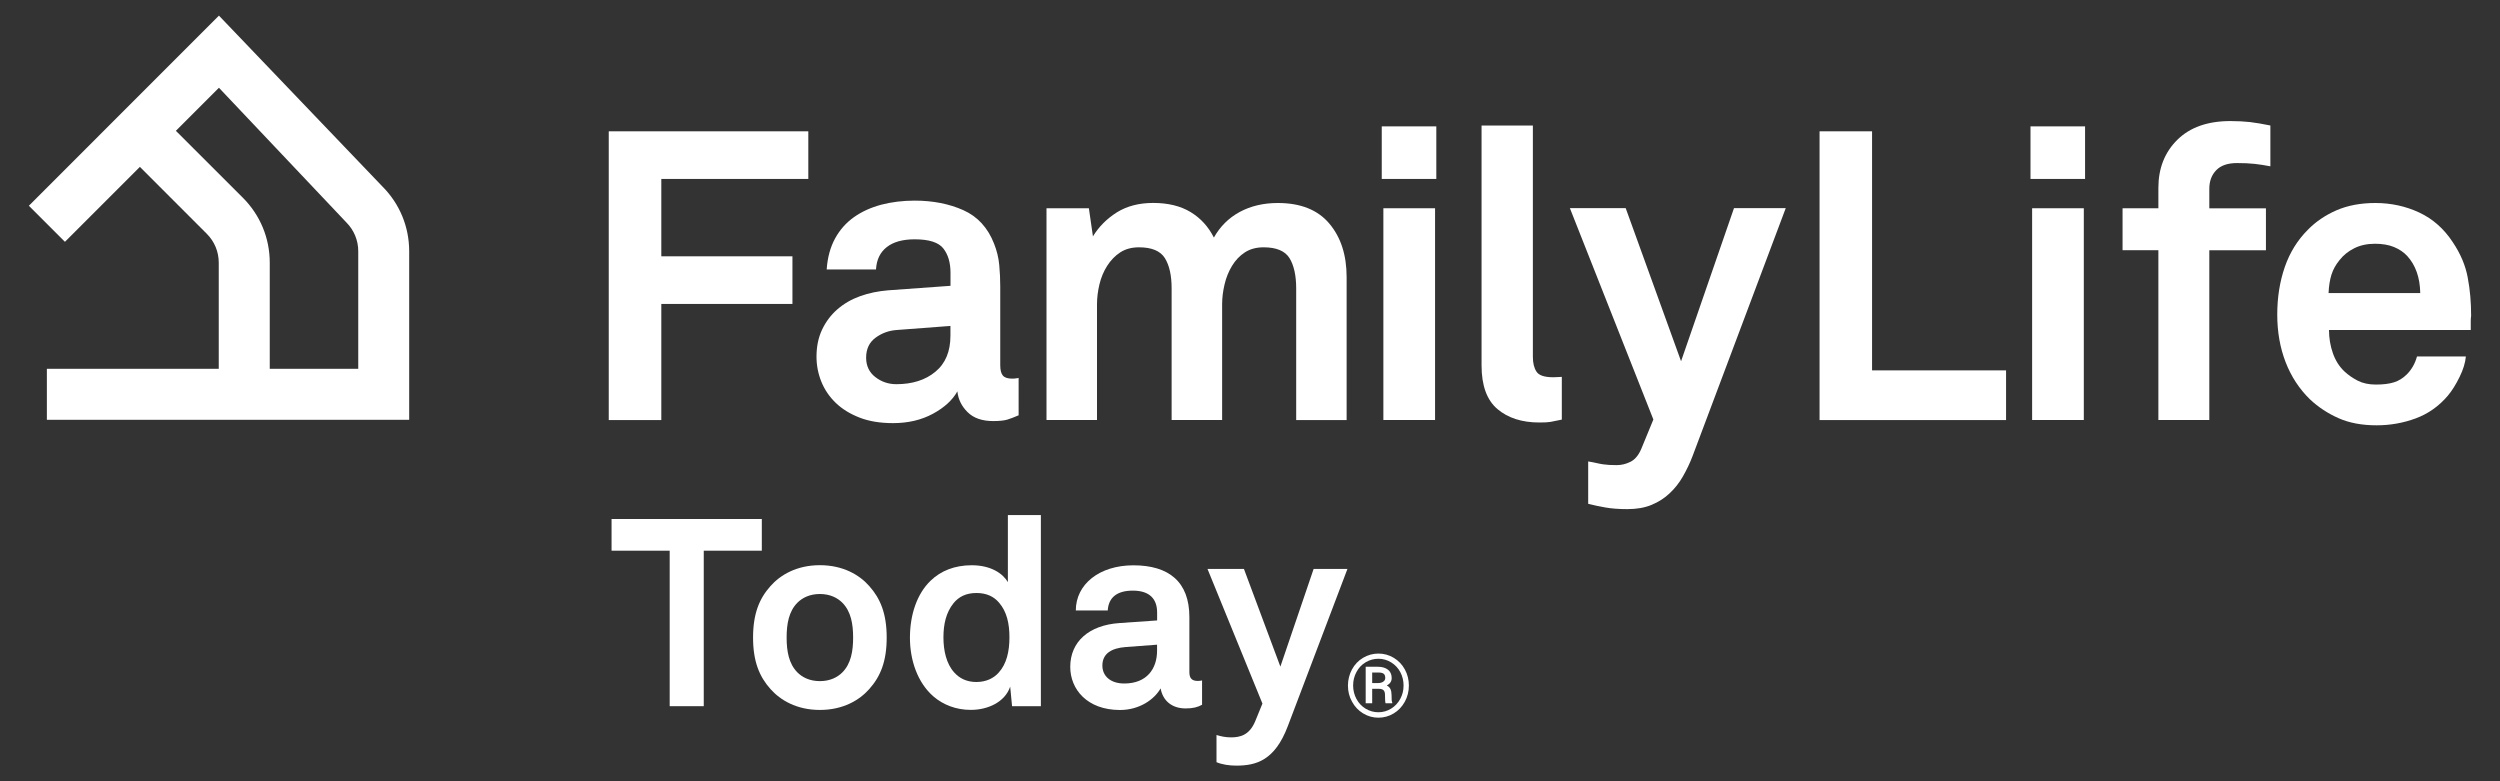
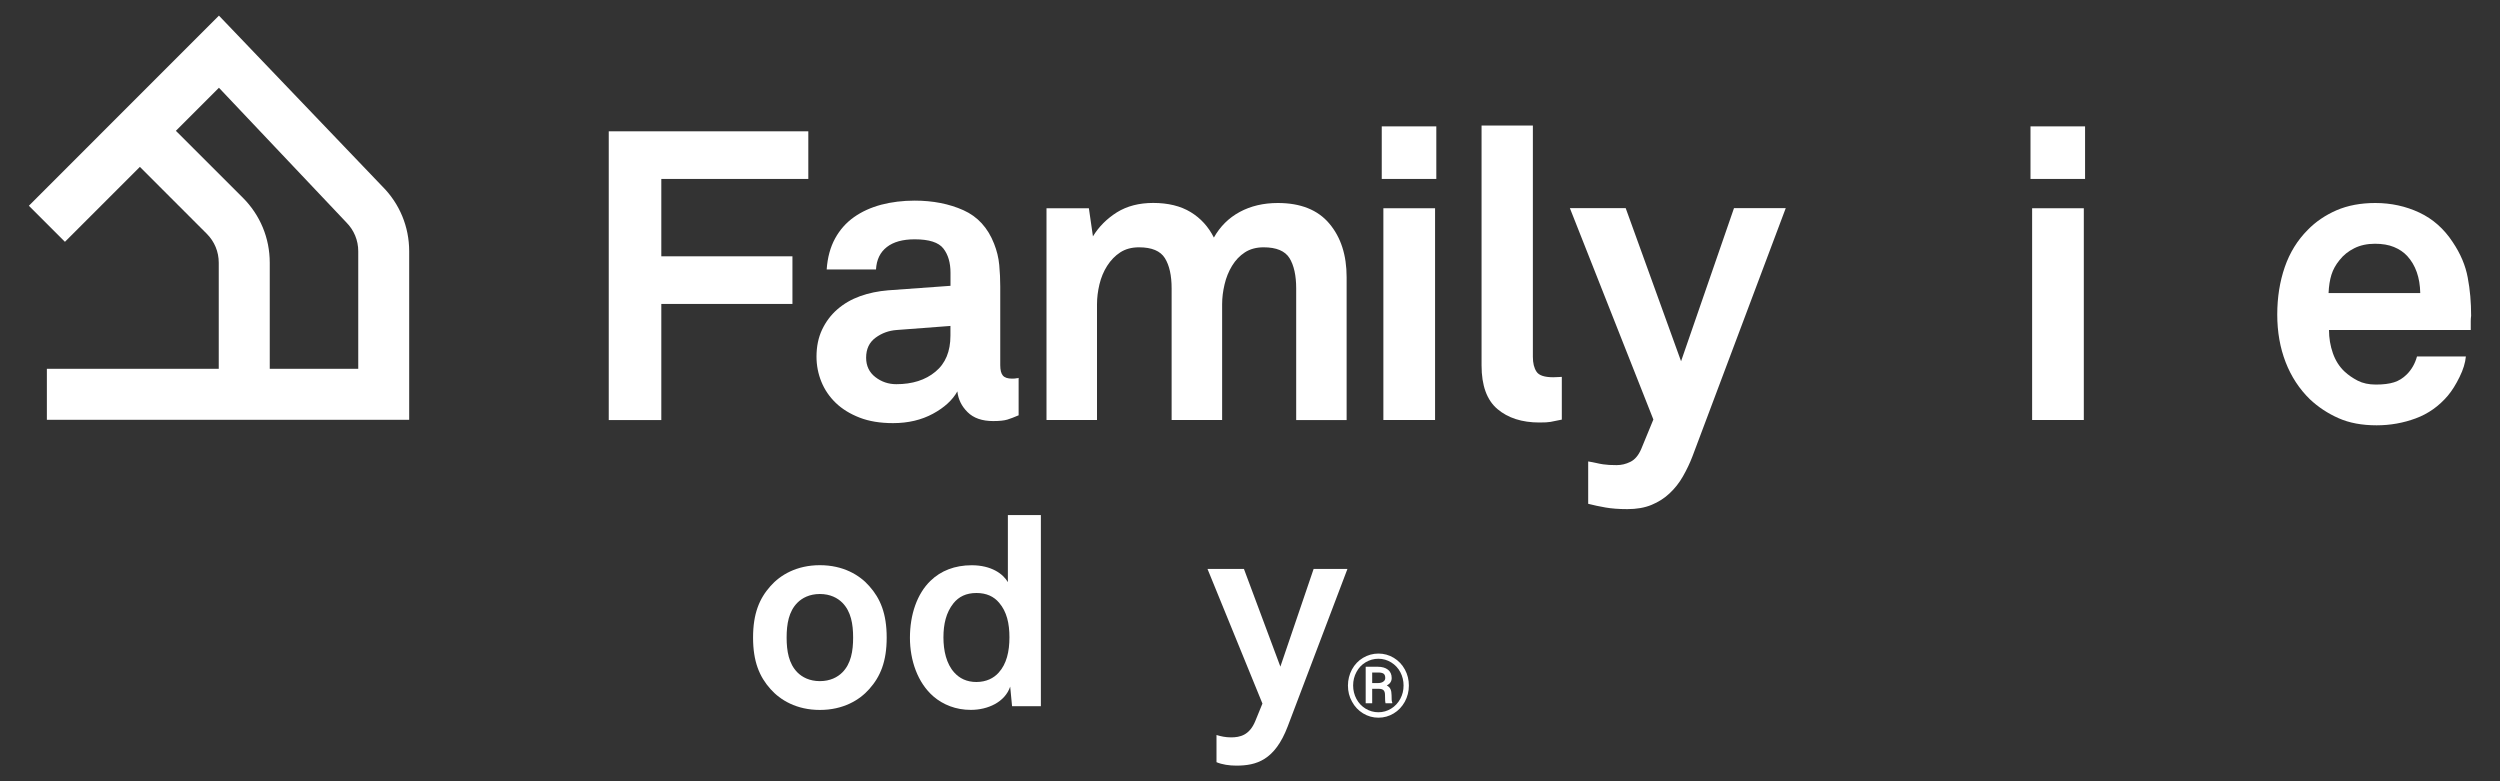
<svg xmlns="http://www.w3.org/2000/svg" id="Layer_1" x="0px" y="0px" viewBox="0 0 400 125" style="enable-background:new 0 0 400 125;" xml:space="preserve">
  <rect x="0" y="0" width="400" height="125" fill="#333333" stroke="none" />
  <style type="text/css">
	.st0{fill:#FFFFFF;}
</style>
  <g>
    <g>
-       <path class="st0" d="M97.85,88.11v-5.07h24.04v5.07h-9.29v24.88h-5.45V88.11H97.85z" />
      <path class="st0" d="M123.28,110.25c-1.77-1.98-2.79-4.39-2.79-8.24c0-3.84,1.01-6.25,2.79-8.24c1.56-1.77,4.18-3.34,7.9-3.34    c3.72,0,6.34,1.56,7.9,3.34c1.77,1.98,2.79,4.39,2.79,8.24c0,3.84-1.01,6.25-2.79,8.24c-1.56,1.77-4.18,3.34-7.9,3.34    C127.46,113.59,124.85,112.02,123.28,110.25z M134.77,107.59c1.39-1.39,1.73-3.42,1.73-5.58c0-2.16-0.34-4.18-1.73-5.58    c-0.76-0.76-1.94-1.39-3.59-1.39c-1.65,0-2.83,0.63-3.59,1.39c-1.39,1.39-1.73,3.42-1.73,5.58c0,2.15,0.34,4.18,1.73,5.58    c0.76,0.76,1.94,1.39,3.59,1.39C132.83,108.98,134.01,108.35,134.77,107.59z" />
      <path class="st0" d="M149.35,111.43c-2.54-2.2-3.76-5.79-3.76-9.38c0-3.72,1.14-7.05,3.29-9.12c1.65-1.61,3.89-2.49,6.59-2.49    c3.17,0,5.03,1.39,5.79,2.7V82.41h5.28v30.58h-4.61l-0.3-3.13c-0.84,2.49-3.59,3.72-6.29,3.72    C152.94,113.59,150.87,112.74,149.35,111.43z M159.78,107.63c1.27-1.39,1.73-3.38,1.73-5.66c0-2.2-0.42-4.1-1.65-5.53    c-0.85-1.01-2.03-1.56-3.63-1.56c-1.65,0-2.83,0.59-3.68,1.65c-1.18,1.48-1.6,3.34-1.6,5.45c0,2.11,0.46,4.22,1.73,5.62    c0.84,0.93,1.98,1.52,3.55,1.52C157.8,109.11,158.98,108.52,159.78,107.63z" />
-       <path class="st0" d="M171.24,106.7c0-4.01,2.96-6.67,7.86-7.01l6.04-0.42V98c0-2.07-1.1-3.5-3.89-3.5c-2.58,0-3.89,1.14-4.01,3.17    h-5.11c0-4.18,3.76-7.22,9.21-7.22c5.66,0,8.96,2.62,8.96,8.28v8.83c0,1.01,0.46,1.39,1.35,1.39c0.25,0,0.51-0.04,0.68-0.08v3.89    c-0.68,0.38-1.44,0.59-2.62,0.59c-2.28,0-3.68-1.31-4.01-3.21c-1.01,1.77-3.38,3.46-6.51,3.46    C173.94,113.59,171.24,110.29,171.24,106.7z M185.13,104.12v-0.97l-5.07,0.38c-2.11,0.17-3.68,0.97-3.68,2.96    c0,1.69,1.31,2.87,3.5,2.87C183.49,109.36,185.13,107,185.13,104.12z" />
      <path class="st0" d="M194.64,121.95v-4.35c0.68,0.21,1.44,0.38,2.32,0.38c1.44,0,2.96-0.34,3.89-2.62l1.14-2.79l-8.79-21.54h5.83    l5.83,15.63l5.32-15.63h5.41l-9.55,25.18c-2.07,5.45-5.03,6.29-8.24,6.29C196.71,122.5,195.53,122.33,194.64,121.95z" />
    </g>
    <g>
      <path class="st0" d="M215.67,109.69c0-0.92,0.22-1.78,0.64-2.57c0.43-0.79,1.02-1.42,1.78-1.87c0.76-0.45,1.58-0.68,2.46-0.68    c0.88,0,1.7,0.23,2.45,0.68s1.35,1.08,1.78,1.87c0.43,0.79,0.64,1.65,0.64,2.57c0,0.93-0.22,1.8-0.65,2.59    c-0.44,0.79-1.03,1.42-1.78,1.87c-0.75,0.45-1.57,0.68-2.44,0.68c-0.88,0-1.7-0.23-2.46-0.69c-0.75-0.46-1.34-1.08-1.77-1.88    C215.88,111.48,215.67,110.62,215.67,109.69z M224.57,109.68c0-0.76-0.17-1.47-0.51-2.12c-0.34-0.65-0.83-1.18-1.46-1.57    c-0.63-0.39-1.31-0.59-2.06-0.59c-0.73,0-1.4,0.19-2.03,0.56s-1.12,0.89-1.47,1.55c-0.36,0.66-0.54,1.38-0.54,2.16    c0,0.78,0.18,1.5,0.53,2.16c0.36,0.66,0.84,1.18,1.47,1.56c0.63,0.38,1.31,0.57,2.04,0.57s1.41-0.19,2.04-0.58    c0.63-0.39,1.12-0.92,1.47-1.57C224.4,111.16,224.57,110.45,224.57,109.68z M219.55,110.21v2.31h-1.04v-5.84h1.93    c0.69,0,1.24,0.16,1.63,0.47c0.4,0.31,0.6,0.76,0.6,1.34c0,0.51-0.26,0.91-0.78,1.19c0.28,0.14,0.48,0.34,0.59,0.59    c0.11,0.25,0.17,0.57,0.17,0.95c0,0.37,0.01,0.64,0.02,0.8c0.01,0.16,0.05,0.29,0.09,0.39v0.11h-1.07    c-0.06-0.16-0.09-0.6-0.09-1.33c0-0.35-0.08-0.6-0.23-0.75c-0.15-0.15-0.4-0.23-0.76-0.23H219.55z M219.55,109.29h0.93    c0.34,0,0.62-0.07,0.83-0.22c0.22-0.15,0.33-0.34,0.33-0.58c0-0.32-0.08-0.55-0.24-0.68c-0.16-0.13-0.46-0.21-0.88-0.21h-0.97    V109.29z" />
    </g>
    <g>
      <g>
        <polygon class="st0" points="105.81,28.63 105.81,41.01 126.79,41.01 126.79,48.63 105.81,48.63 105.81,67.21 97.4,67.21      97.4,21.01 129.33,21.01 129.33,28.63    " />
        <path class="st0" d="M152.07,52.15l-8.6,0.65c-1.26,0.09-2.39,0.5-3.39,1.24c-1,0.74-1.5,1.8-1.5,3.19c0,1.3,0.49,2.34,1.47,3.1     c0.98,0.76,2.1,1.14,3.36,1.14c2.56,0,4.65-0.66,6.25-1.99c1.61-1.32,2.41-3.25,2.41-5.77V52.15z M162.95,66.46     c-0.7,0.3-1.29,0.53-1.79,0.68c-0.5,0.15-1.25,0.23-2.25,0.23c-1.78,0-3.15-0.48-4.1-1.43c-0.96-0.95-1.5-2.06-1.63-3.32     c-0.78,1.39-2.08,2.59-3.91,3.58s-3.95,1.5-6.39,1.5c-2.04,0-3.82-0.29-5.34-0.88s-2.79-1.37-3.81-2.35     c-1.02-0.98-1.79-2.11-2.31-3.39c-0.52-1.28-0.78-2.62-0.78-4.01c0-1.61,0.29-3.04,0.88-4.3c0.59-1.26,1.4-2.35,2.44-3.26     c1.04-0.91,2.26-1.62,3.65-2.12c1.39-0.5,2.89-0.81,4.5-0.94l9.97-0.72v-2.09c0-1.61-0.38-2.9-1.14-3.88     c-0.76-0.98-2.29-1.47-4.59-1.47c-1.91,0-3.4,0.41-4.46,1.24c-1.07,0.83-1.64,2.02-1.73,3.58h-7.89     c0.13-1.91,0.58-3.56,1.34-4.95c0.76-1.39,1.77-2.53,3.03-3.42c1.26-0.89,2.72-1.55,4.37-1.99c1.65-0.43,3.43-0.65,5.34-0.65     c2.91,0,5.51,0.51,7.79,1.53c2.28,1.02,3.92,2.81,4.92,5.38c0.43,1.09,0.71,2.21,0.82,3.39c0.11,1.17,0.16,2.32,0.16,3.45v12.58     c0,0.78,0.14,1.34,0.42,1.66c0.28,0.33,0.77,0.49,1.47,0.49c0.35,0,0.59-0.02,0.72-0.06c0.13,0,0.24-0.02,0.33-0.06V66.46z" />
        <path class="st0" d="M207.39,67.21V46.16c0-2.09-0.36-3.7-1.07-4.86c-0.72-1.15-2.1-1.73-4.14-1.73c-1.17,0-2.17,0.27-3,0.81     c-0.83,0.54-1.51,1.26-2.05,2.15c-0.54,0.89-0.95,1.88-1.2,2.97c-0.26,1.09-0.39,2.15-0.39,3.19v18.51h-8.08V46.16     c0-2.09-0.36-3.7-1.08-4.86c-0.72-1.15-2.1-1.73-4.14-1.73c-1.17,0-2.17,0.27-3,0.81c-0.83,0.54-1.52,1.26-2.09,2.15     c-0.57,0.89-0.98,1.88-1.24,2.97c-0.26,1.09-0.39,2.15-0.39,3.19v18.51h-8.08V33.32h6.78l0.65,4.5c0.95-1.56,2.24-2.84,3.84-3.85     c1.61-1,3.54-1.5,5.8-1.5c2.39,0,4.39,0.49,6,1.47c1.61,0.98,2.84,2.34,3.71,4.07c1-1.78,2.38-3.15,4.14-4.1     c1.76-0.95,3.79-1.43,6.09-1.43c3.65,0,6.4,1.1,8.24,3.29c1.85,2.19,2.77,5.05,2.77,8.57v22.87H207.39z" />
        <path class="st0" d="M221.34,33.32h8.27v33.88h-8.27V33.32z M221.08,20.22h8.73v8.41h-8.73V20.22z" />
        <path class="st0" d="M249.88,67.14c-0.83,0.17-1.42,0.29-1.79,0.36c-0.37,0.07-0.97,0.1-1.79,0.1c-2.78,0-5.02-0.72-6.71-2.15     c-1.69-1.43-2.54-3.76-2.54-6.97V20.09h8.21V57.1c0,1,0.19,1.79,0.59,2.38c0.39,0.59,1.28,0.88,2.67,0.88     c0.35,0,0.61-0.01,0.78-0.03c0.17-0.02,0.37-0.03,0.59-0.03V67.14z" />
        <path class="st0" d="M270.8,73c-0.43,1.13-0.95,2.2-1.53,3.22c-0.58,1.02-1.29,1.92-2.12,2.7c-0.82,0.78-1.79,1.4-2.9,1.86     c-1.11,0.46-2.4,0.68-3.88,0.68c-1.35,0-2.51-0.09-3.49-0.26c-0.98-0.17-1.9-0.37-2.77-0.59v-6.78c0.52,0.09,0.97,0.17,1.34,0.26     c0.37,0.09,0.72,0.15,1.04,0.2c0.33,0.04,0.65,0.08,0.98,0.1c0.33,0.02,0.73,0.03,1.2,0.03c0.74,0,1.47-0.17,2.18-0.52     c0.72-0.35,1.29-1.02,1.73-2.02l1.96-4.76l-13.36-33.82h8.93l8.86,24.5l8.47-24.5h8.28L270.8,73z" />
-         <polygon class="st0" points="291.13,67.21 291.13,21.01 299.53,21.01 299.53,59.26 320.97,59.26 320.97,67.21    " />
        <path class="st0" d="M325.14,33.32h8.27v33.88h-8.27V33.32z M324.88,20.22h8.73v8.41h-8.73V20.22z" />
-         <path class="st0" d="M363.26,26.61c-0.87-0.17-1.71-0.3-2.51-0.39c-0.8-0.09-1.75-0.13-2.83-0.13c-1.48,0-2.59,0.38-3.32,1.14     c-0.74,0.76-1.11,1.75-1.11,2.97v3.13h9.06v6.71h-9.06V67.2h-8.15V40.03h-5.73v-6.71h5.73v-3.26c0-3.13,1.01-5.69,3.03-7.69     c2.02-2,4.85-3,8.5-3c1.17,0,2.21,0.06,3.13,0.16c0.91,0.11,2,0.29,3.26,0.55V26.61z" />
        <path class="st0" d="M387.24,46.88c-0.05-2.48-0.74-4.45-2.09-5.93c-0.57-0.61-1.27-1.08-2.12-1.43     c-0.85-0.35-1.86-0.52-3.03-0.52c-1.26,0-2.37,0.24-3.32,0.72c-0.96,0.48-1.74,1.11-2.35,1.89c-0.61,0.74-1.04,1.52-1.3,2.35     c-0.26,0.83-0.41,1.8-0.46,2.93H387.24z M395.38,50.52c-0.04,0.3-0.06,0.59-0.06,0.85v1.43h-22.68c0,1.3,0.21,2.54,0.62,3.71     c0.41,1.17,1.03,2.15,1.86,2.93c0.61,0.57,1.31,1.05,2.12,1.47c0.8,0.41,1.77,0.62,2.9,0.62c1.17,0,2.14-0.12,2.9-0.36     c0.76-0.24,1.44-0.66,2.05-1.27c0.78-0.78,1.32-1.74,1.63-2.87h7.82c-0.09,1-0.42,2.1-1.01,3.29c-0.59,1.2-1.2,2.18-1.86,2.97     c-1.43,1.69-3.15,2.91-5.15,3.65c-2,0.74-4.09,1.11-6.26,1.11c-2.35,0-4.38-0.38-6.09-1.14c-1.72-0.76-3.25-1.77-4.59-3.03     c-1.69-1.65-2.99-3.63-3.88-5.93c-0.89-2.3-1.34-4.84-1.34-7.62c0-2.74,0.4-5.27,1.2-7.59c0.8-2.32,2.03-4.31,3.68-5.96     c1.26-1.3,2.79-2.34,4.59-3.13c1.8-0.78,3.88-1.17,6.22-1.17c2.52,0,4.86,0.51,7.04,1.53c2.17,1.02,3.95,2.6,5.34,4.72     c1.26,1.87,2.06,3.77,2.41,5.7C395.21,46.36,395.38,48.4,395.38,50.52" />
        <path class="st0" d="M57.32,59.01H43.16V42.03c0-3.93-1.53-7.62-4.31-10.4L28.14,20.93l6.89-6.89L55.4,35.57     c1.24,1.24,1.92,2.88,1.92,4.63V59.01z M25.31,23.76l0.02-0.03C25.33,23.74,25.32,23.75,25.31,23.76 M61.16,29.81L35.03,2.5     L4.62,32.92l5.77,5.77l11.99-11.99L33.08,37.4c1.24,1.24,1.92,2.88,1.92,4.63v16.98H7.5v8.16h57.97V40.21     C65.47,36.28,63.94,32.58,61.16,29.81" />
      </g>
    </g>
  </g>
</svg>